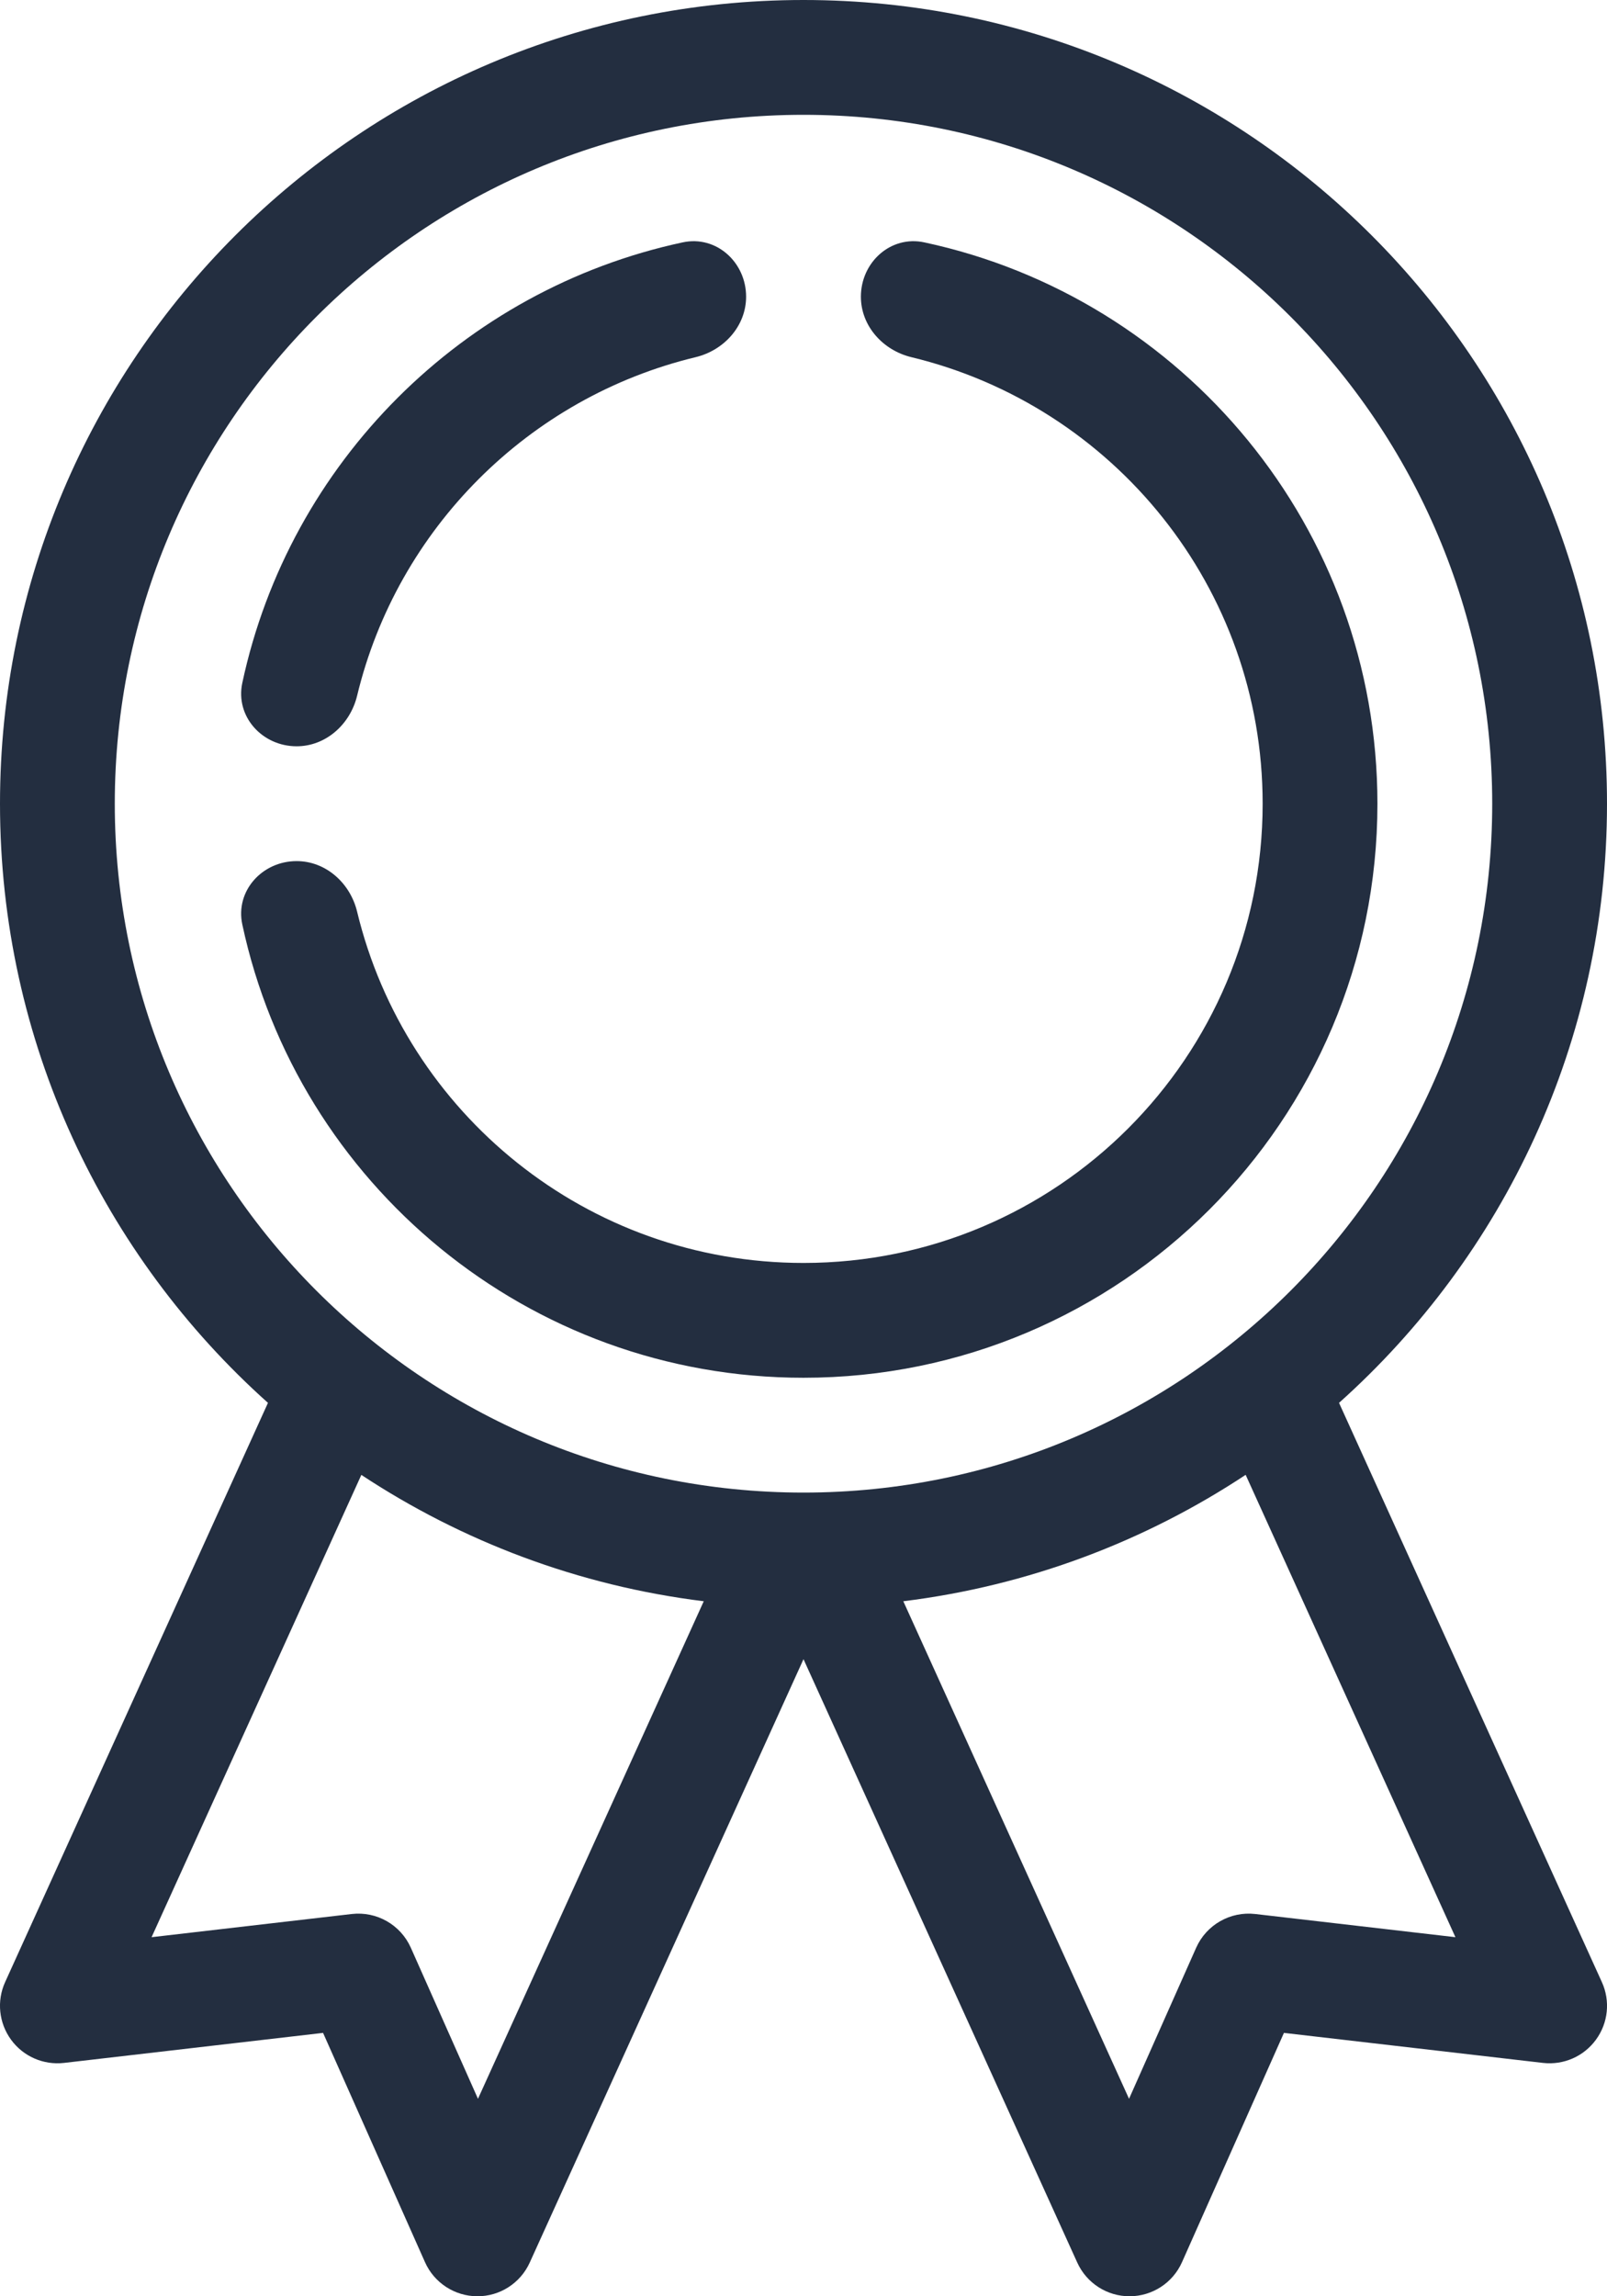
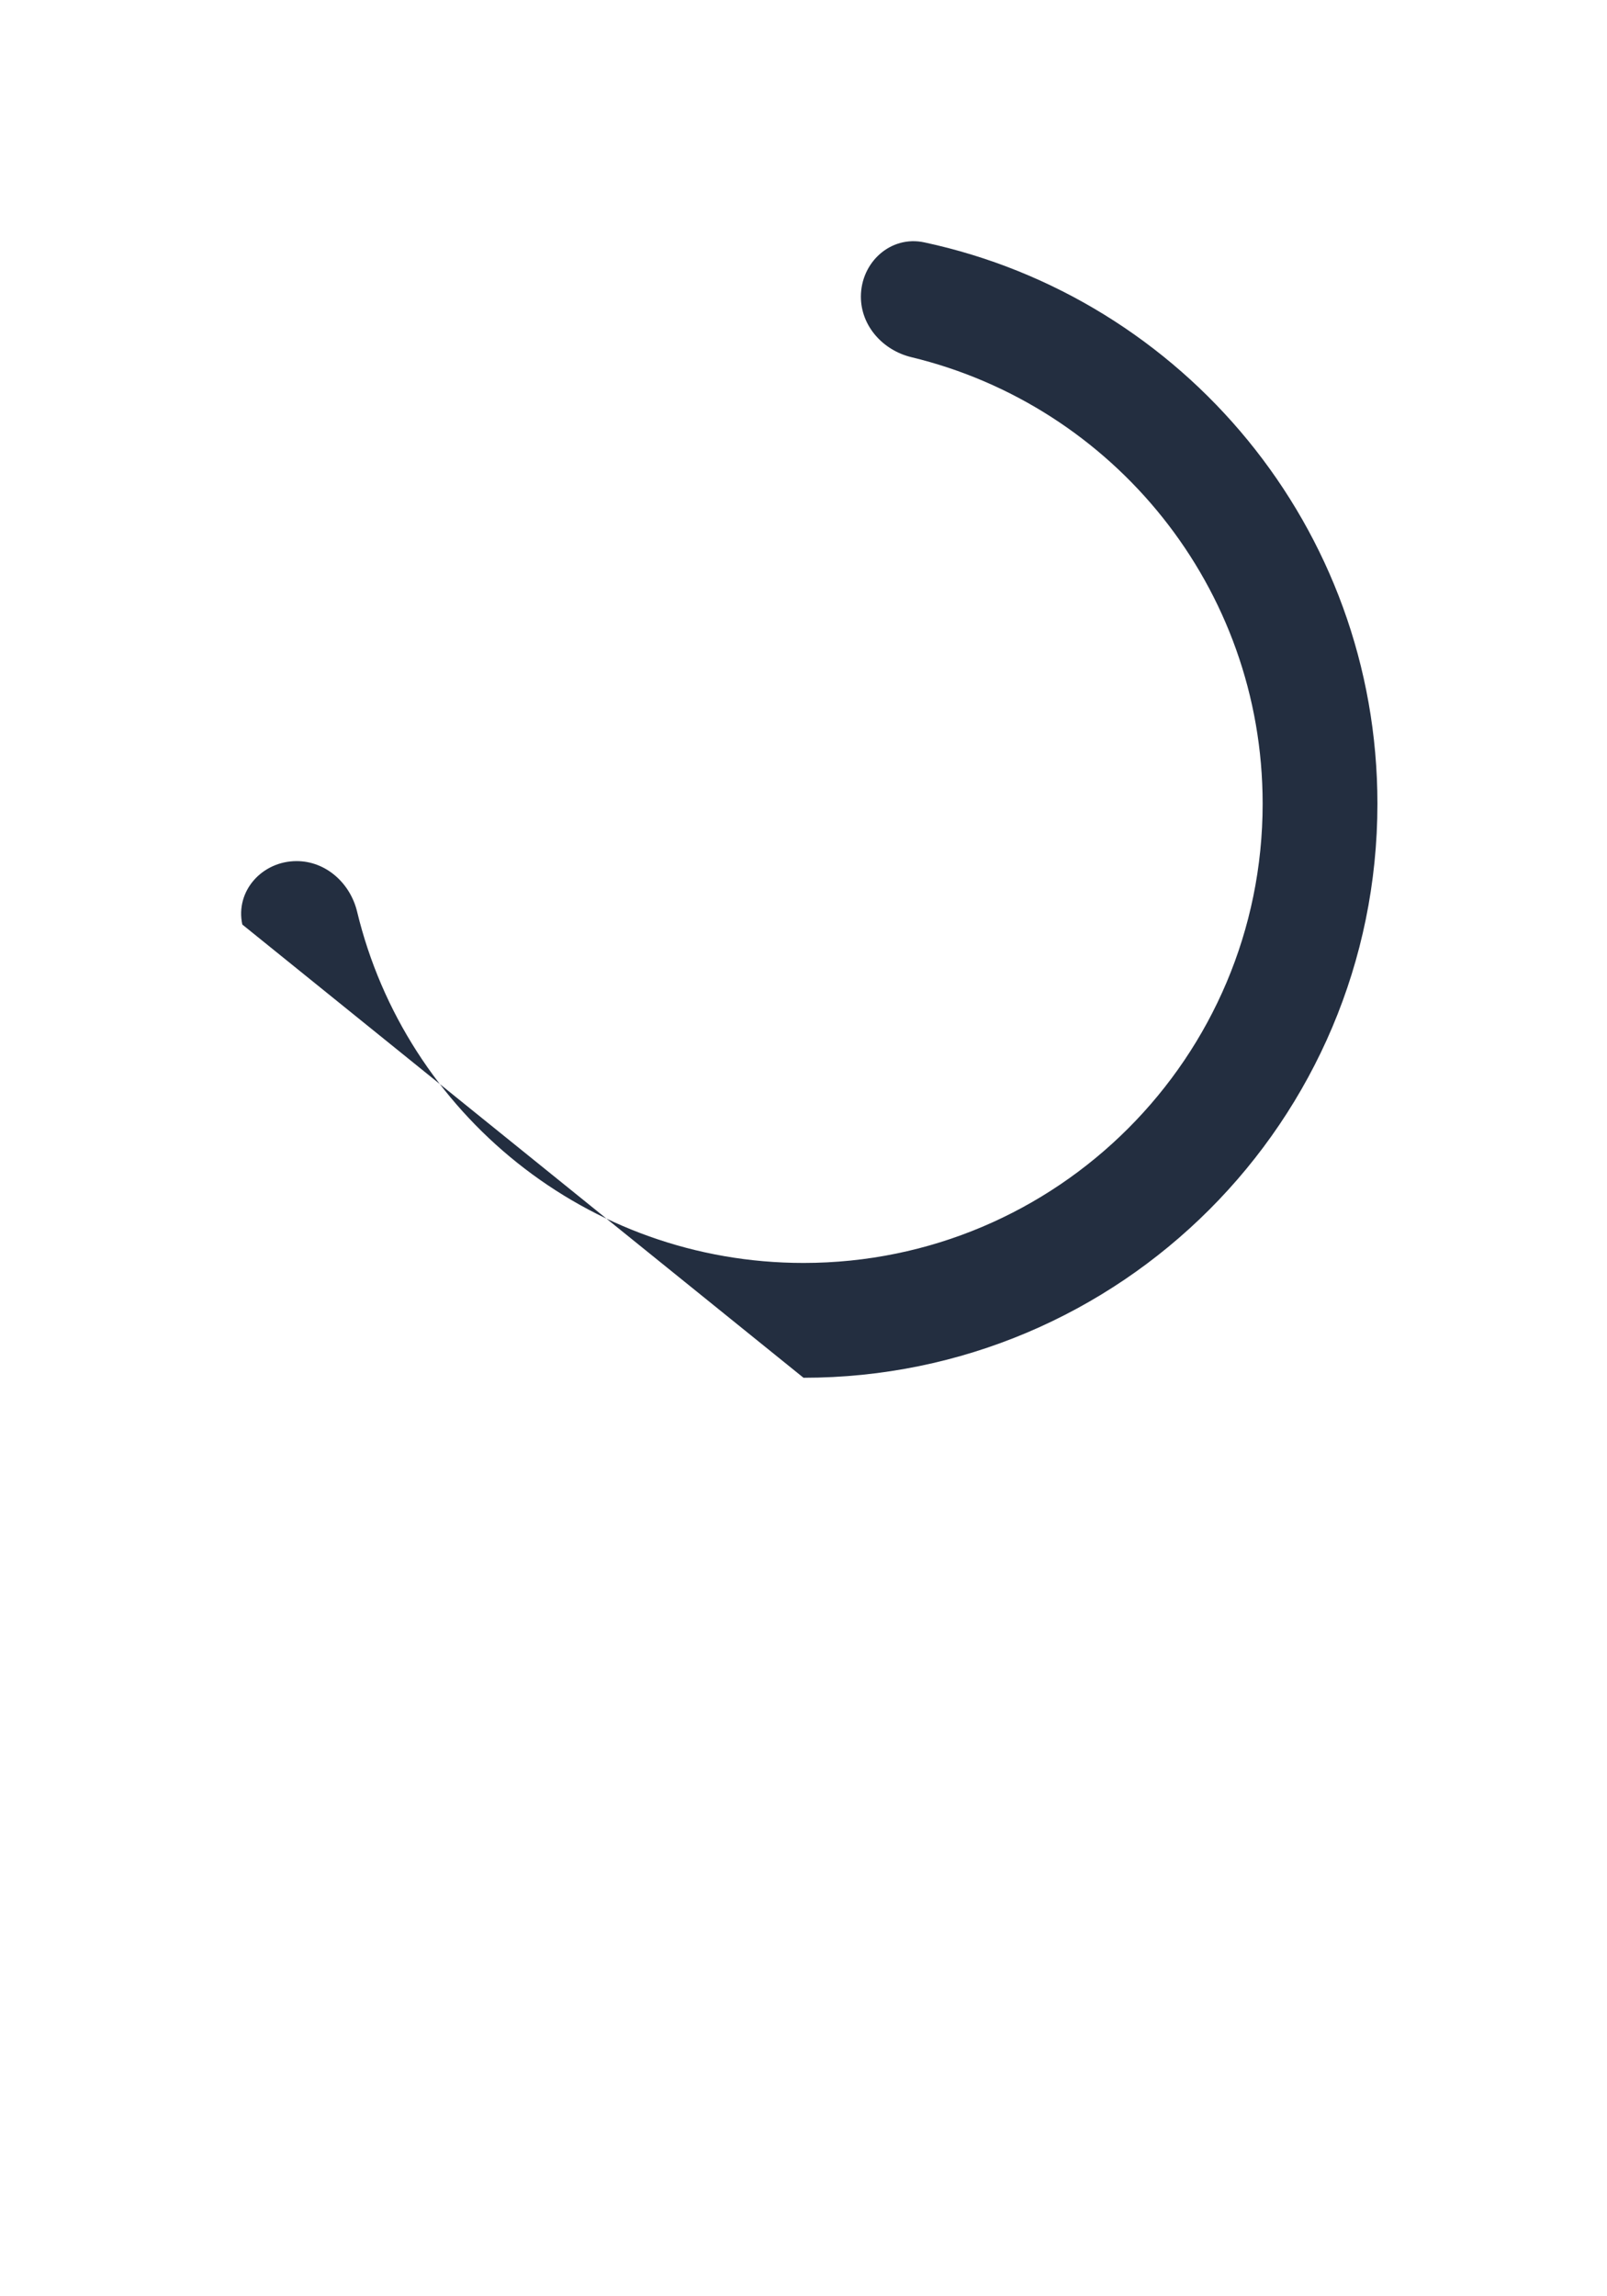
<svg xmlns="http://www.w3.org/2000/svg" width="28" height="40" viewBox="0 0 28 40" fill="none">
-   <path d="M12.12 6.222C12.617 6.102 13 5.678 13 5.168C13 4.569 12.481 4.096 11.895 4.222C8.062 5.043 5.043 8.062 4.222 11.895C4.096 12.481 4.569 13 5.168 13C5.678 13 6.102 12.617 6.222 12.12C6.922 9.212 9.212 6.922 12.12 6.222Z" fill="#232E40" />
-   <path d="M4.222 16.105C4.096 15.519 4.569 15 5.168 15C5.678 15 6.102 15.383 6.222 15.88C7.068 19.391 10.229 22 14 22C18.418 22 22 18.418 22 14C22 10.229 19.391 7.068 15.88 6.222C15.383 6.102 15 5.678 15 5.168C15 4.569 15.519 4.096 16.105 4.222C20.617 5.188 24 9.199 24 14C24 19.523 19.523 24 14 24C9.199 24 5.188 20.617 4.222 16.105Z" fill="#232E40" />
-   <path fill-rule="evenodd" clip-rule="evenodd" d="M28 14C28 18.147 26.197 21.873 23.331 24.437L27.911 34.528C28.06 34.856 28.021 35.239 27.808 35.53C27.596 35.822 27.243 35.976 26.885 35.935L22.371 35.412L20.595 39.406C20.435 39.766 20.079 39.998 19.685 40C19.291 40.002 18.933 39.772 18.77 39.413L14 28.902L9.23 39.413C9.067 39.772 8.709 40.002 8.315 40C7.922 39.998 7.565 39.766 7.405 39.406L5.629 35.412L1.115 35.935C0.757 35.976 0.404 35.822 0.192 35.53C-0.02 35.239 -0.06 34.856 0.089 34.528L4.669 24.437C1.803 21.874 9.33686e-06 18.148 9.33686e-06 14C9.33686e-06 6.268 6.268 0 14 0C21.732 0 28 6.268 28 14ZM14 26C20.628 26 26 20.627 26 14C26 7.373 20.628 2 14 2C7.373 2 2 7.373 2 14C2 20.627 7.373 26 14 26ZM19.672 36.56L15.739 27.893C17.923 27.623 19.951 26.849 21.704 25.691L25.359 33.745L21.871 33.341C21.437 33.291 21.02 33.529 20.842 33.928L19.672 36.56ZM2.641 33.745L6.296 25.692C8.049 26.849 10.077 27.623 12.262 27.893L8.328 36.56L7.158 33.928C6.98 33.529 6.564 33.291 6.129 33.341L2.641 33.745Z" fill="#232E40" />
+   <path d="M4.222 16.105C4.096 15.519 4.569 15 5.168 15C5.678 15 6.102 15.383 6.222 15.88C7.068 19.391 10.229 22 14 22C18.418 22 22 18.418 22 14C22 10.229 19.391 7.068 15.88 6.222C15.383 6.102 15 5.678 15 5.168C15 4.569 15.519 4.096 16.105 4.222C20.617 5.188 24 9.199 24 14C24 19.523 19.523 24 14 24Z" fill="#232E40" />
</svg>